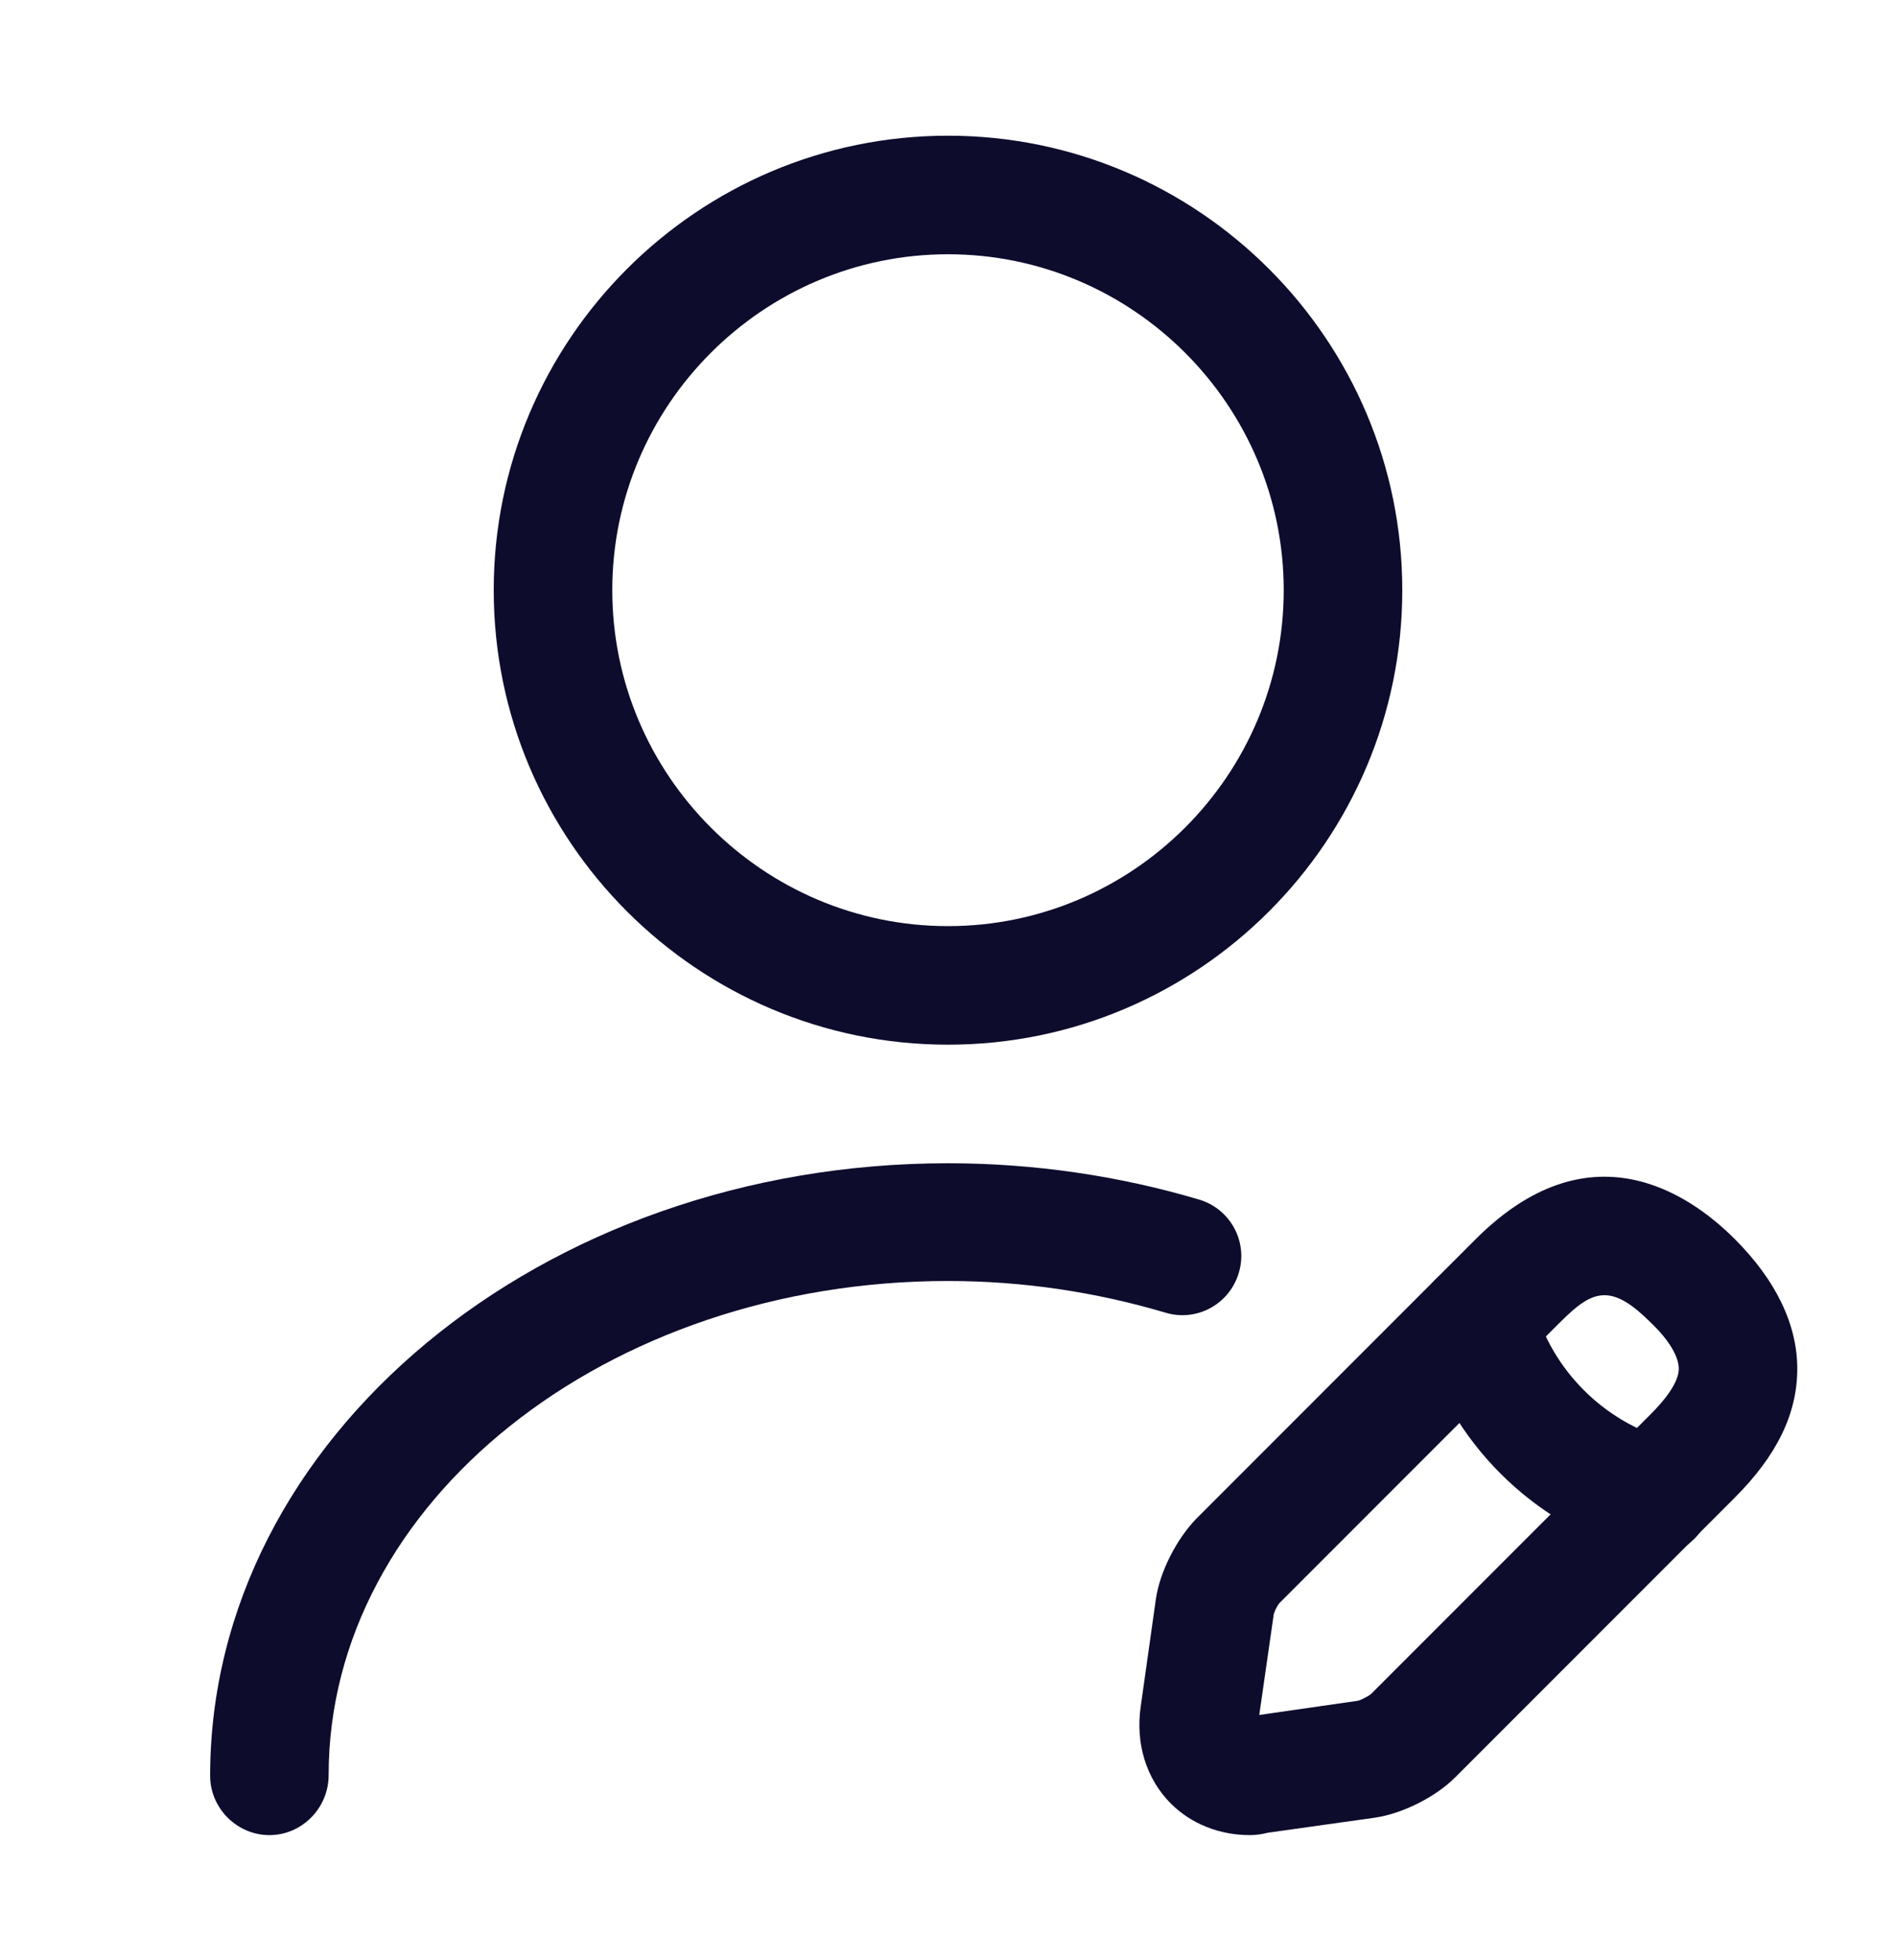
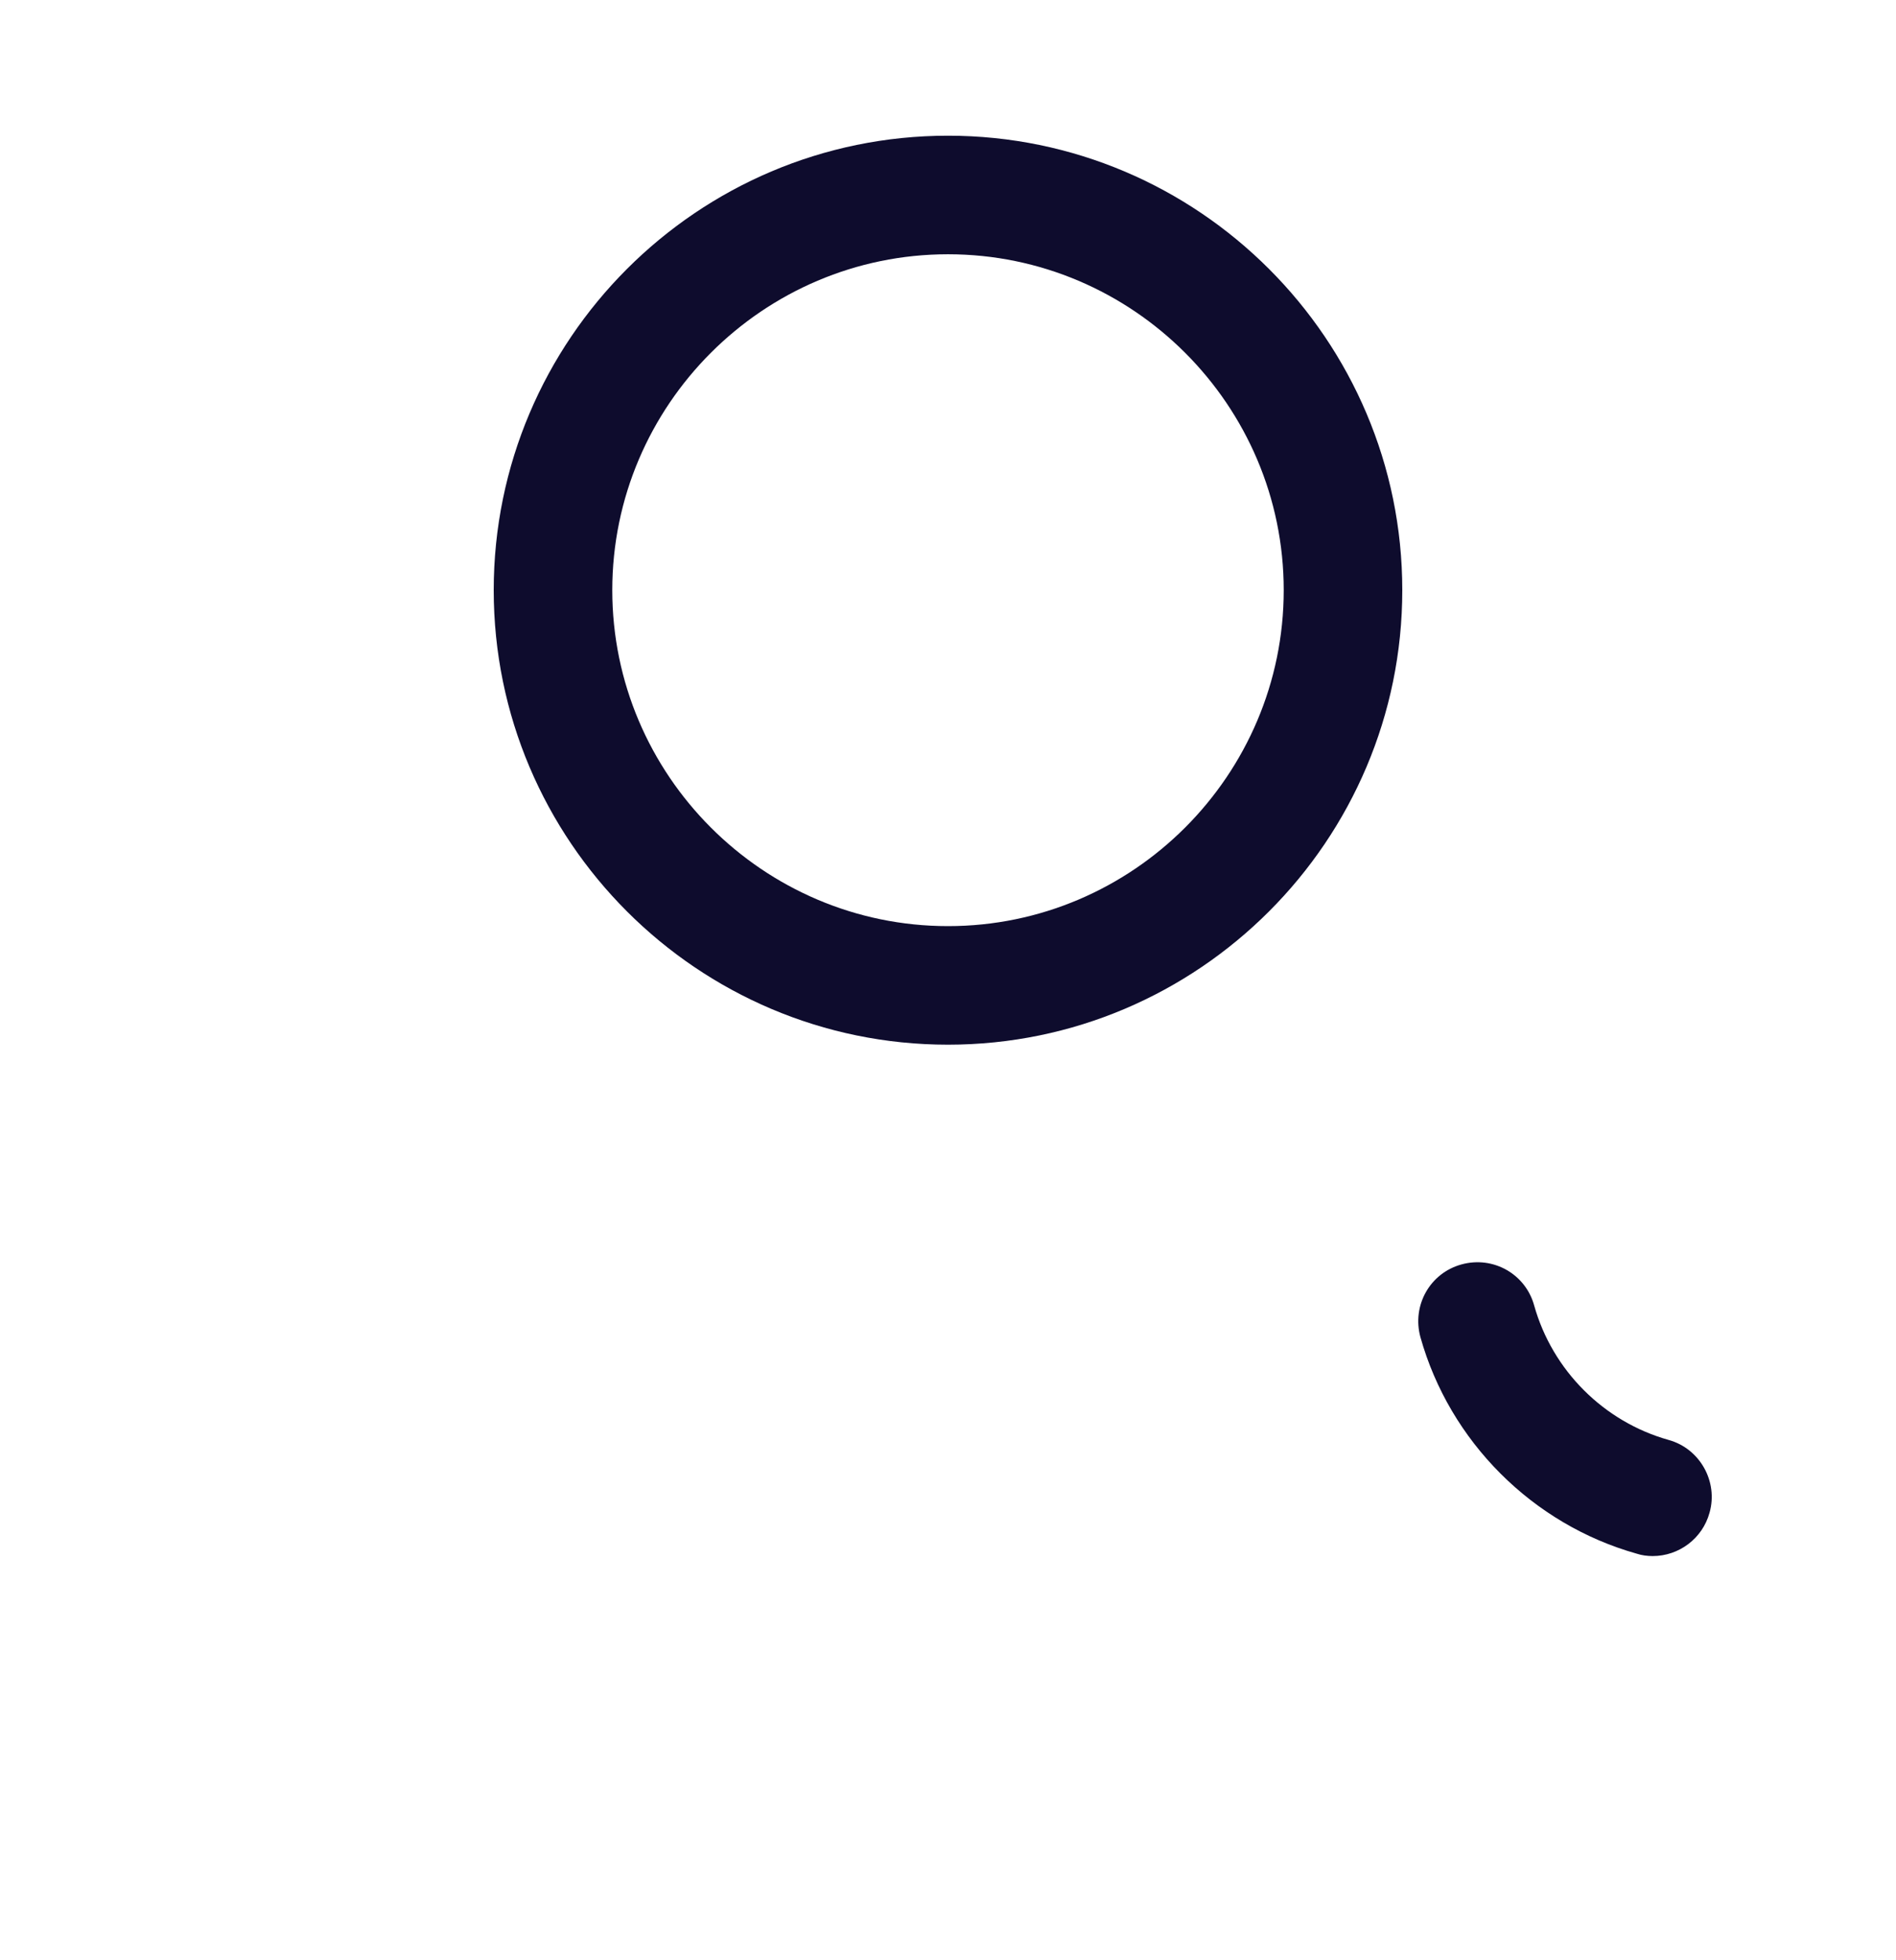
<svg xmlns="http://www.w3.org/2000/svg" width="30" height="31" viewBox="0 0 30 31" fill="none">
  <path d="M15 16.521C11.037 16.521 7.812 13.296 7.812 9.333C7.812 5.371 11.037 2.146 15 2.146C18.962 2.146 22.188 5.371 22.188 9.333C22.188 13.296 18.962 16.521 15 16.521ZM15 4.021C12.075 4.021 9.688 6.408 9.688 9.333C9.688 12.258 12.075 14.646 15 14.646C17.925 14.646 20.312 12.258 20.312 9.333C20.312 6.408 17.925 4.021 15 4.021Z" fill="#0E0C2D" />
-   <path d="M19.775 29.021C19.3 29.021 18.85 28.846 18.525 28.521C18.138 28.133 17.963 27.571 18.05 26.983L18.288 25.296C18.35 24.858 18.613 24.346 18.925 24.021L23.35 19.596C25.125 17.821 26.688 18.833 27.45 19.596C28.1 20.246 28.438 20.946 28.438 21.646C28.438 22.358 28.113 23.021 27.45 23.683L23.025 28.108C22.712 28.421 22.188 28.683 21.75 28.746L20.062 28.983C19.962 29.008 19.875 29.021 19.775 29.021ZM25.387 20.483C25.162 20.483 24.962 20.633 24.675 20.921L20.25 25.346C20.213 25.383 20.15 25.508 20.15 25.558L19.925 27.121L21.488 26.896C21.538 26.883 21.662 26.821 21.7 26.783L26.125 22.358C26.325 22.158 26.563 21.871 26.563 21.646C26.563 21.458 26.413 21.196 26.125 20.921C25.825 20.621 25.6 20.483 25.387 20.483Z" fill="#0E0C2D" />
  <path d="M26.15 24.608C26.063 24.608 25.975 24.596 25.9 24.571C24.25 24.108 22.938 22.796 22.475 21.146C22.338 20.646 22.625 20.133 23.125 19.996C23.625 19.858 24.138 20.146 24.275 20.646C24.563 21.671 25.375 22.483 26.4 22.771C26.9 22.908 27.188 23.433 27.05 23.921C26.938 24.333 26.563 24.608 26.15 24.608Z" fill="#0E0C2D" />
-   <path d="M4.263 29.021C3.75 29.021 3.325 28.596 3.325 28.083C3.325 22.746 8.563 18.396 15 18.396C16.363 18.396 17.713 18.596 18.975 18.971C19.475 19.121 19.75 19.646 19.6 20.133C19.45 20.633 18.925 20.908 18.438 20.758C17.338 20.433 16.188 20.258 15 20.258C9.6 20.258 5.2 23.758 5.2 28.071C5.2 28.596 4.775 29.021 4.263 29.021Z" fill="#0E0C2D" />
</svg>